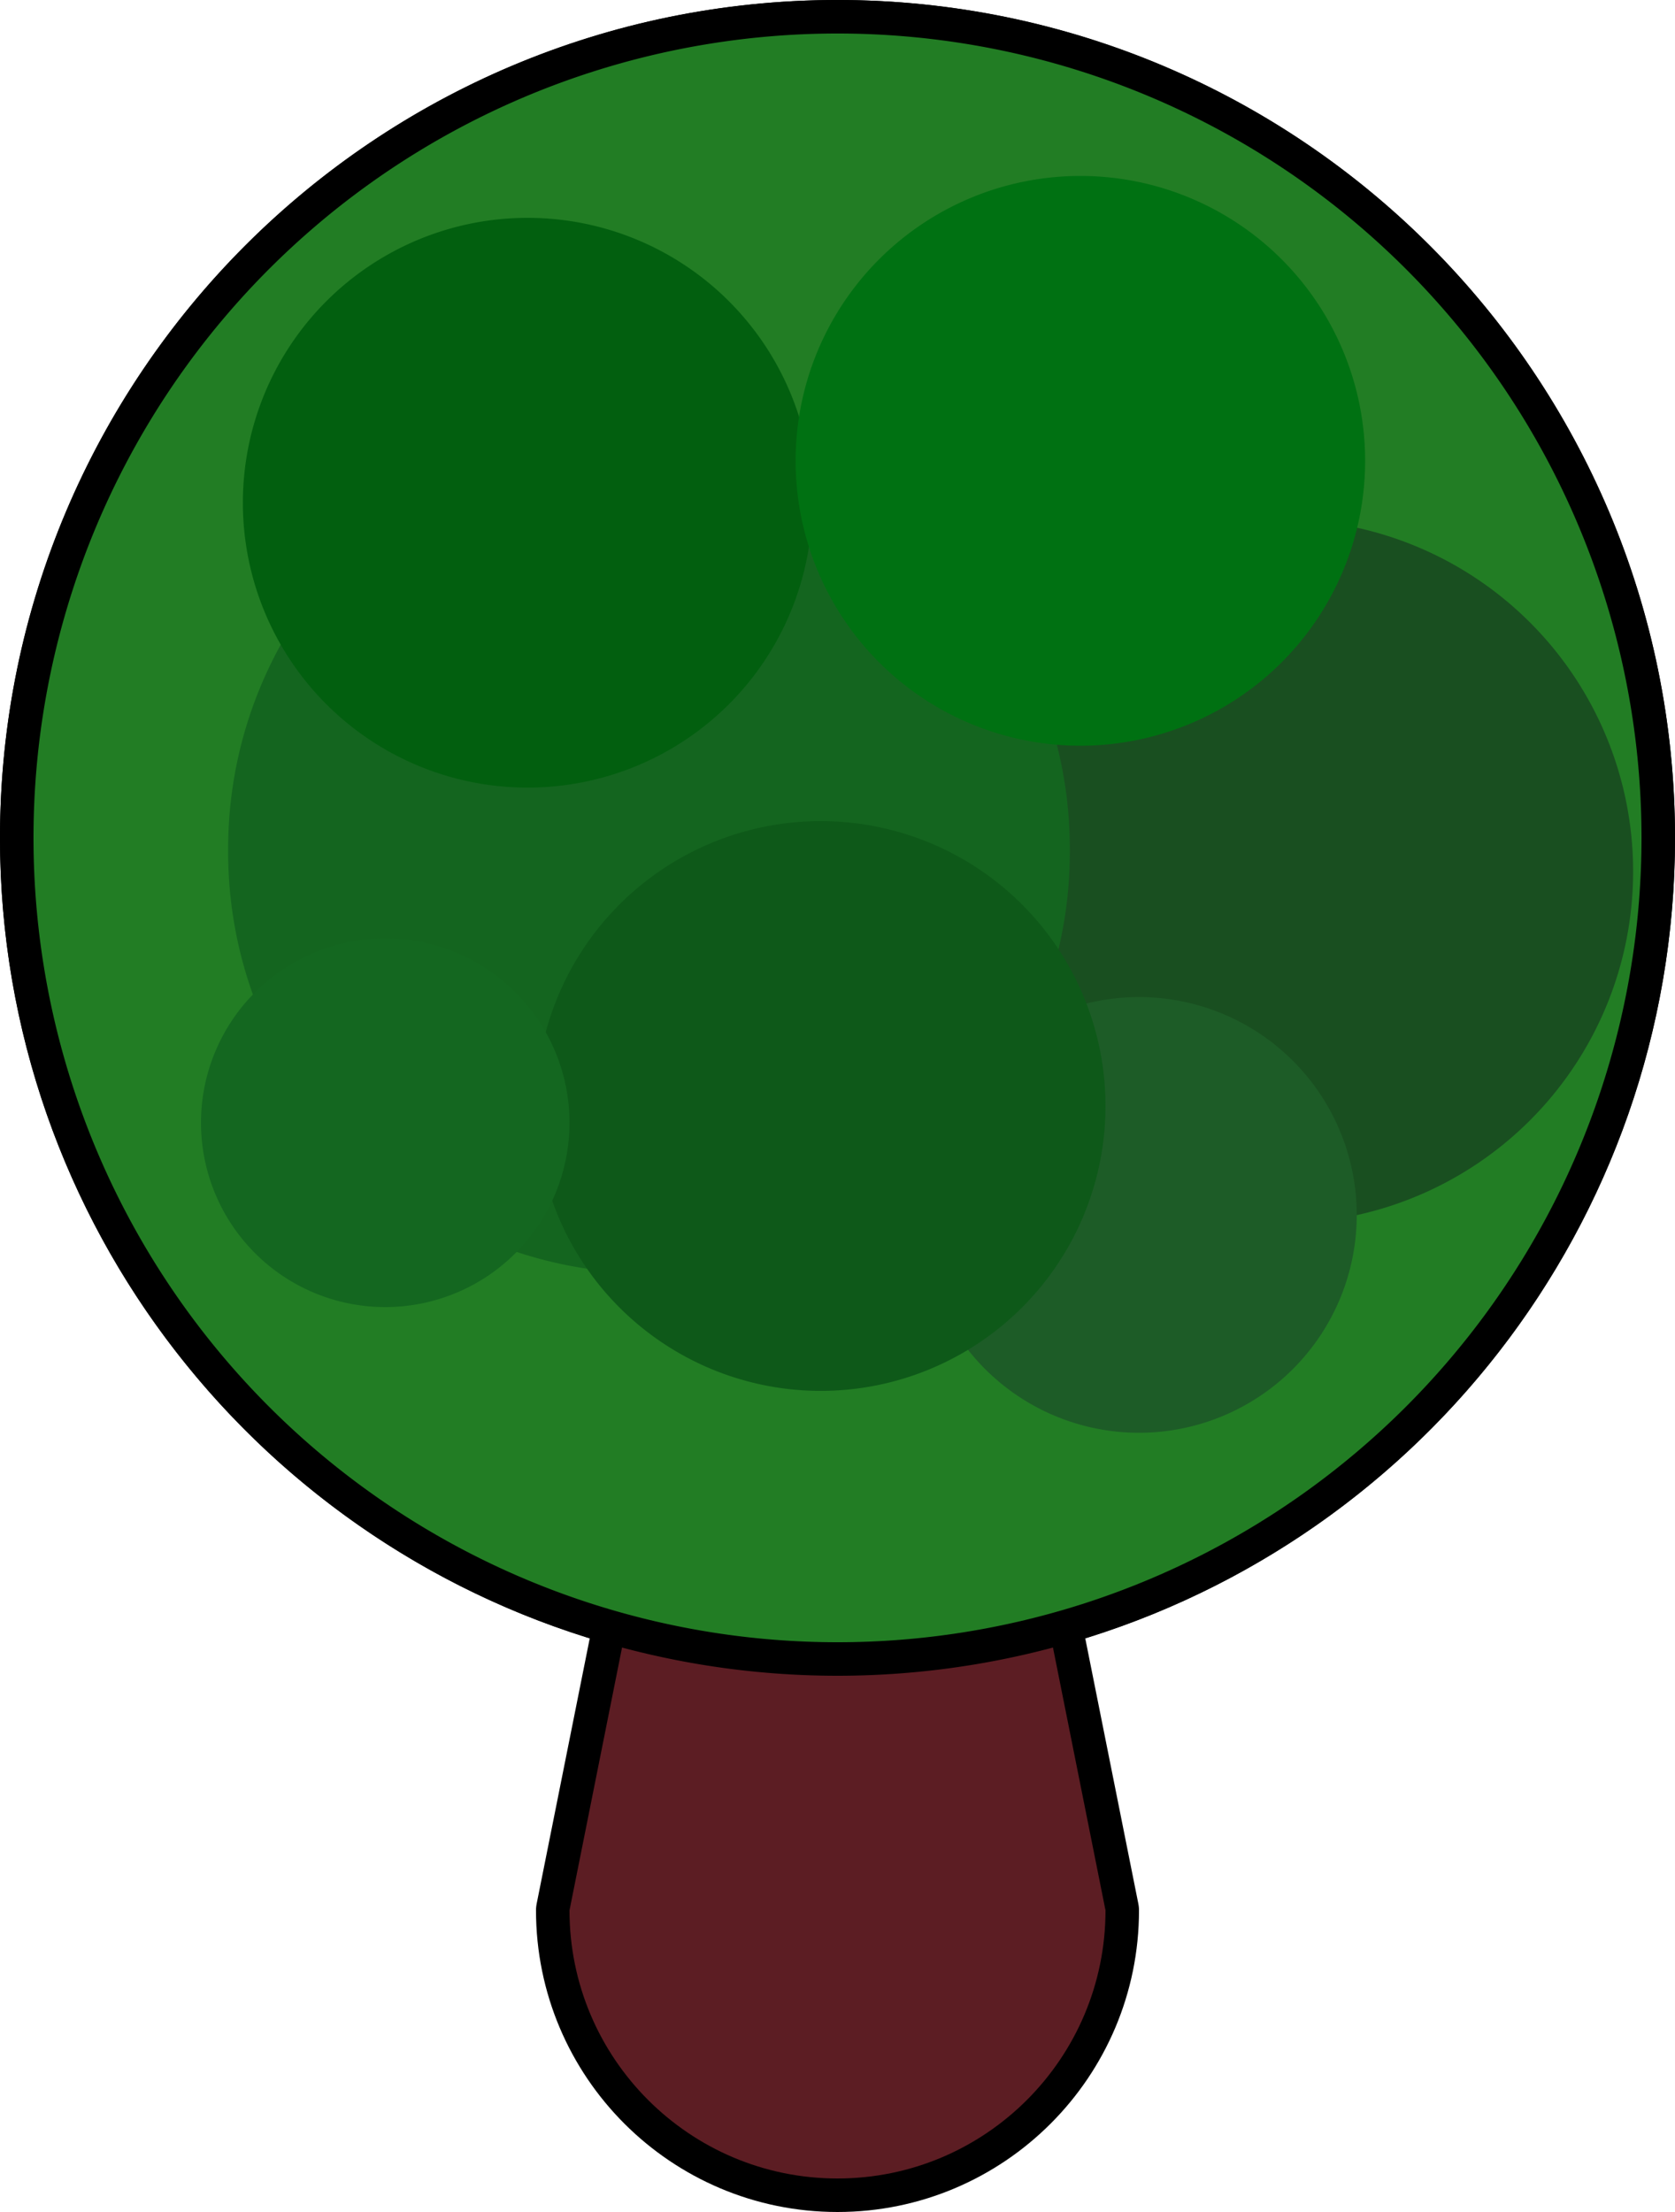
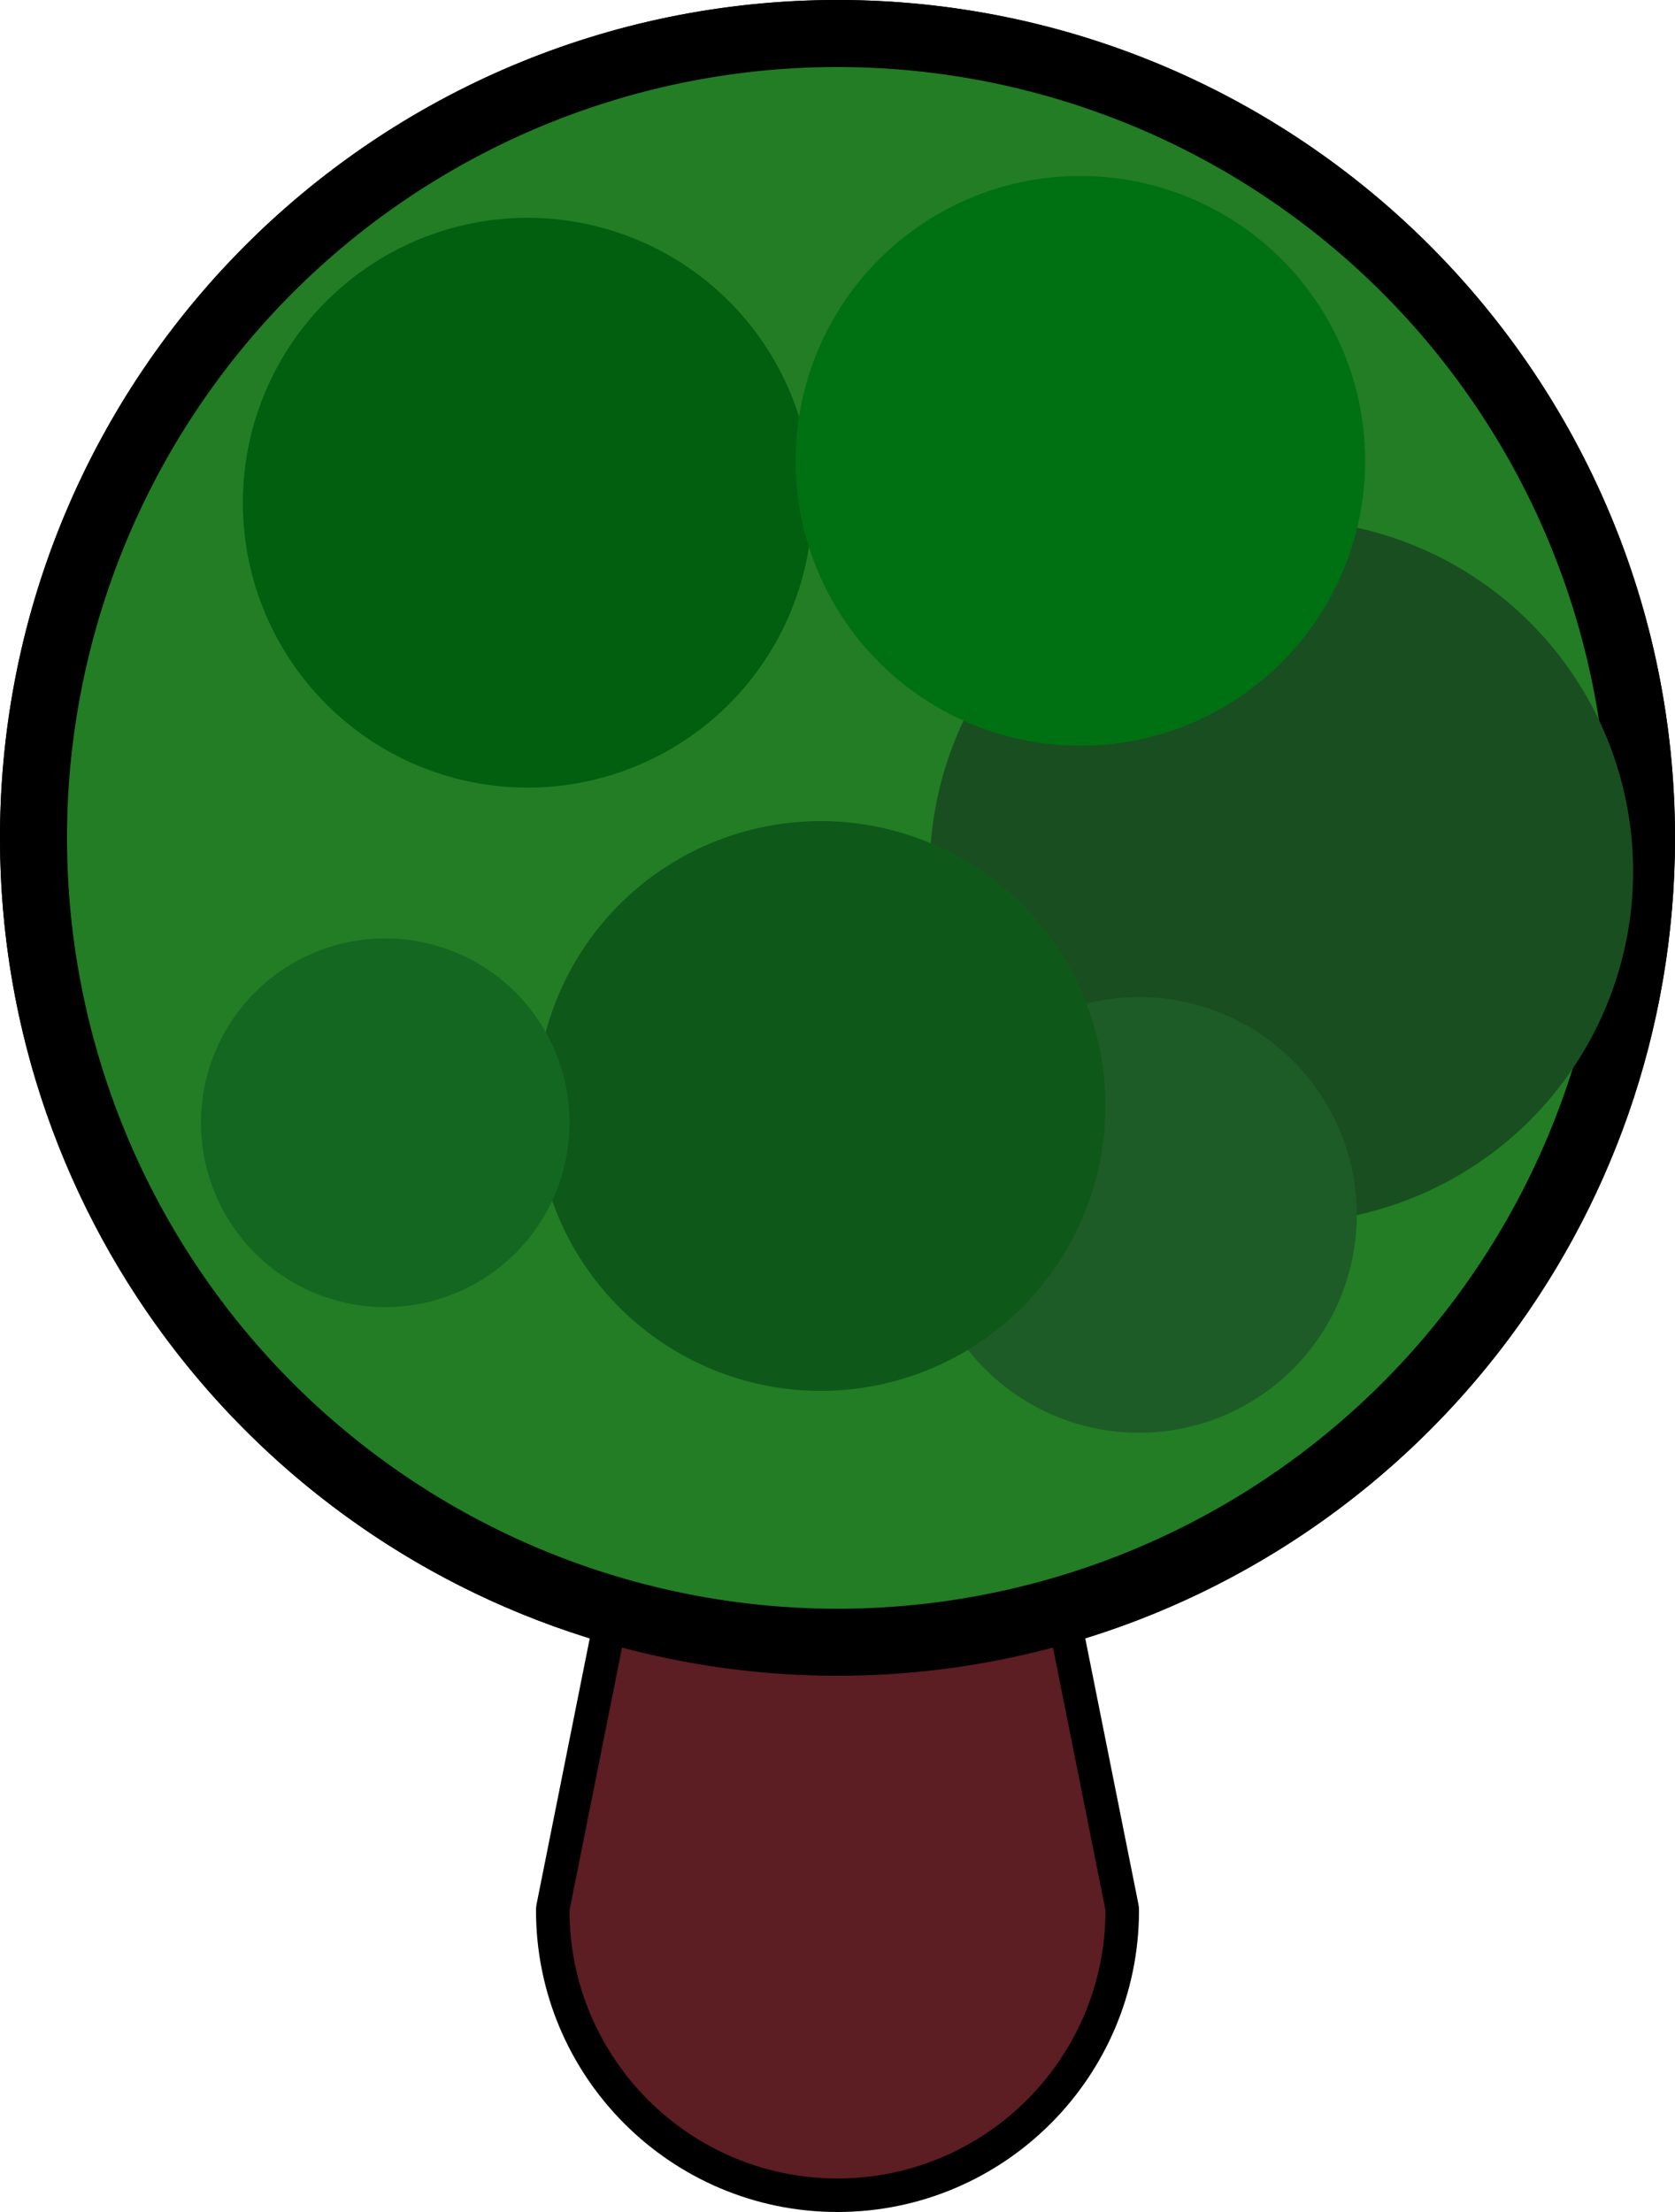
<svg xmlns="http://www.w3.org/2000/svg" viewBox="0 0 200 264" version="1.0">
  <path d="M100 4C47.01 4 4 47.01 4 100c0 44.37 30.15 81.73 71.06 92.72L68 228c0 17.66 14.34 32 32 32s32-14.34 32-32l-7.06-35.28C165.85 181.73 196 144.37 196 100c0-52.99-43.01-96-96-96z" stroke-linejoin="round" stroke-dashoffset="162" stroke="#000" stroke-linecap="round" stroke-width="8" fill="#5c1d23" />
  <path d="M87.92 128.4L68 228c0 17.66 14.34 32 32 32s32-14.34 32-32l-20.08-100.43-24 .83z" fill="#5c1d23" />
  <path d="M196 100a96 96 0 11-192 0 96 96 0 11192 0z" fill="#227d24" />
  <path d="M196 100a96 96 0 11-192 0 96 96 0 11192 0z" stroke-linejoin="round" stroke-dashoffset="162" stroke="#000" stroke-linecap="round" stroke-width="8" fill="#227d24" />
-   <path d="M196 100a96 96 0 11-192 0 96 96 0 11192 0z" fill="#227d24" />
  <path d="M195 104a42 42 0 11-84 0 42 42 0 1184 0z" fill="#194f20" />
  <path d="M162 145a26 26 0 11-52 0 26 26 0 1152 0z" fill="#1d5c27" />
-   <path d="M127.74 101.493a50.249 50.249 0 11-100.497 0 50.249 50.249 0 11100.497 0z" fill="#14651f" />
  <path d="M97 60a34 34 0 11-68 0 34 34 0 1168 0z" fill="#025f0f" />
  <path d="M163 55a34 34 0 11-68 0 34 34 0 1168 0z" fill="#007112" />
  <path d="M132 132a34 34 0 11-68 0 34 34 0 1168 0z" fill="#0e5919" />
  <path d="M67.999 133.999a22 22 0 11-44 0 22 22 0 1144 0z" fill="#146720" />
</svg>